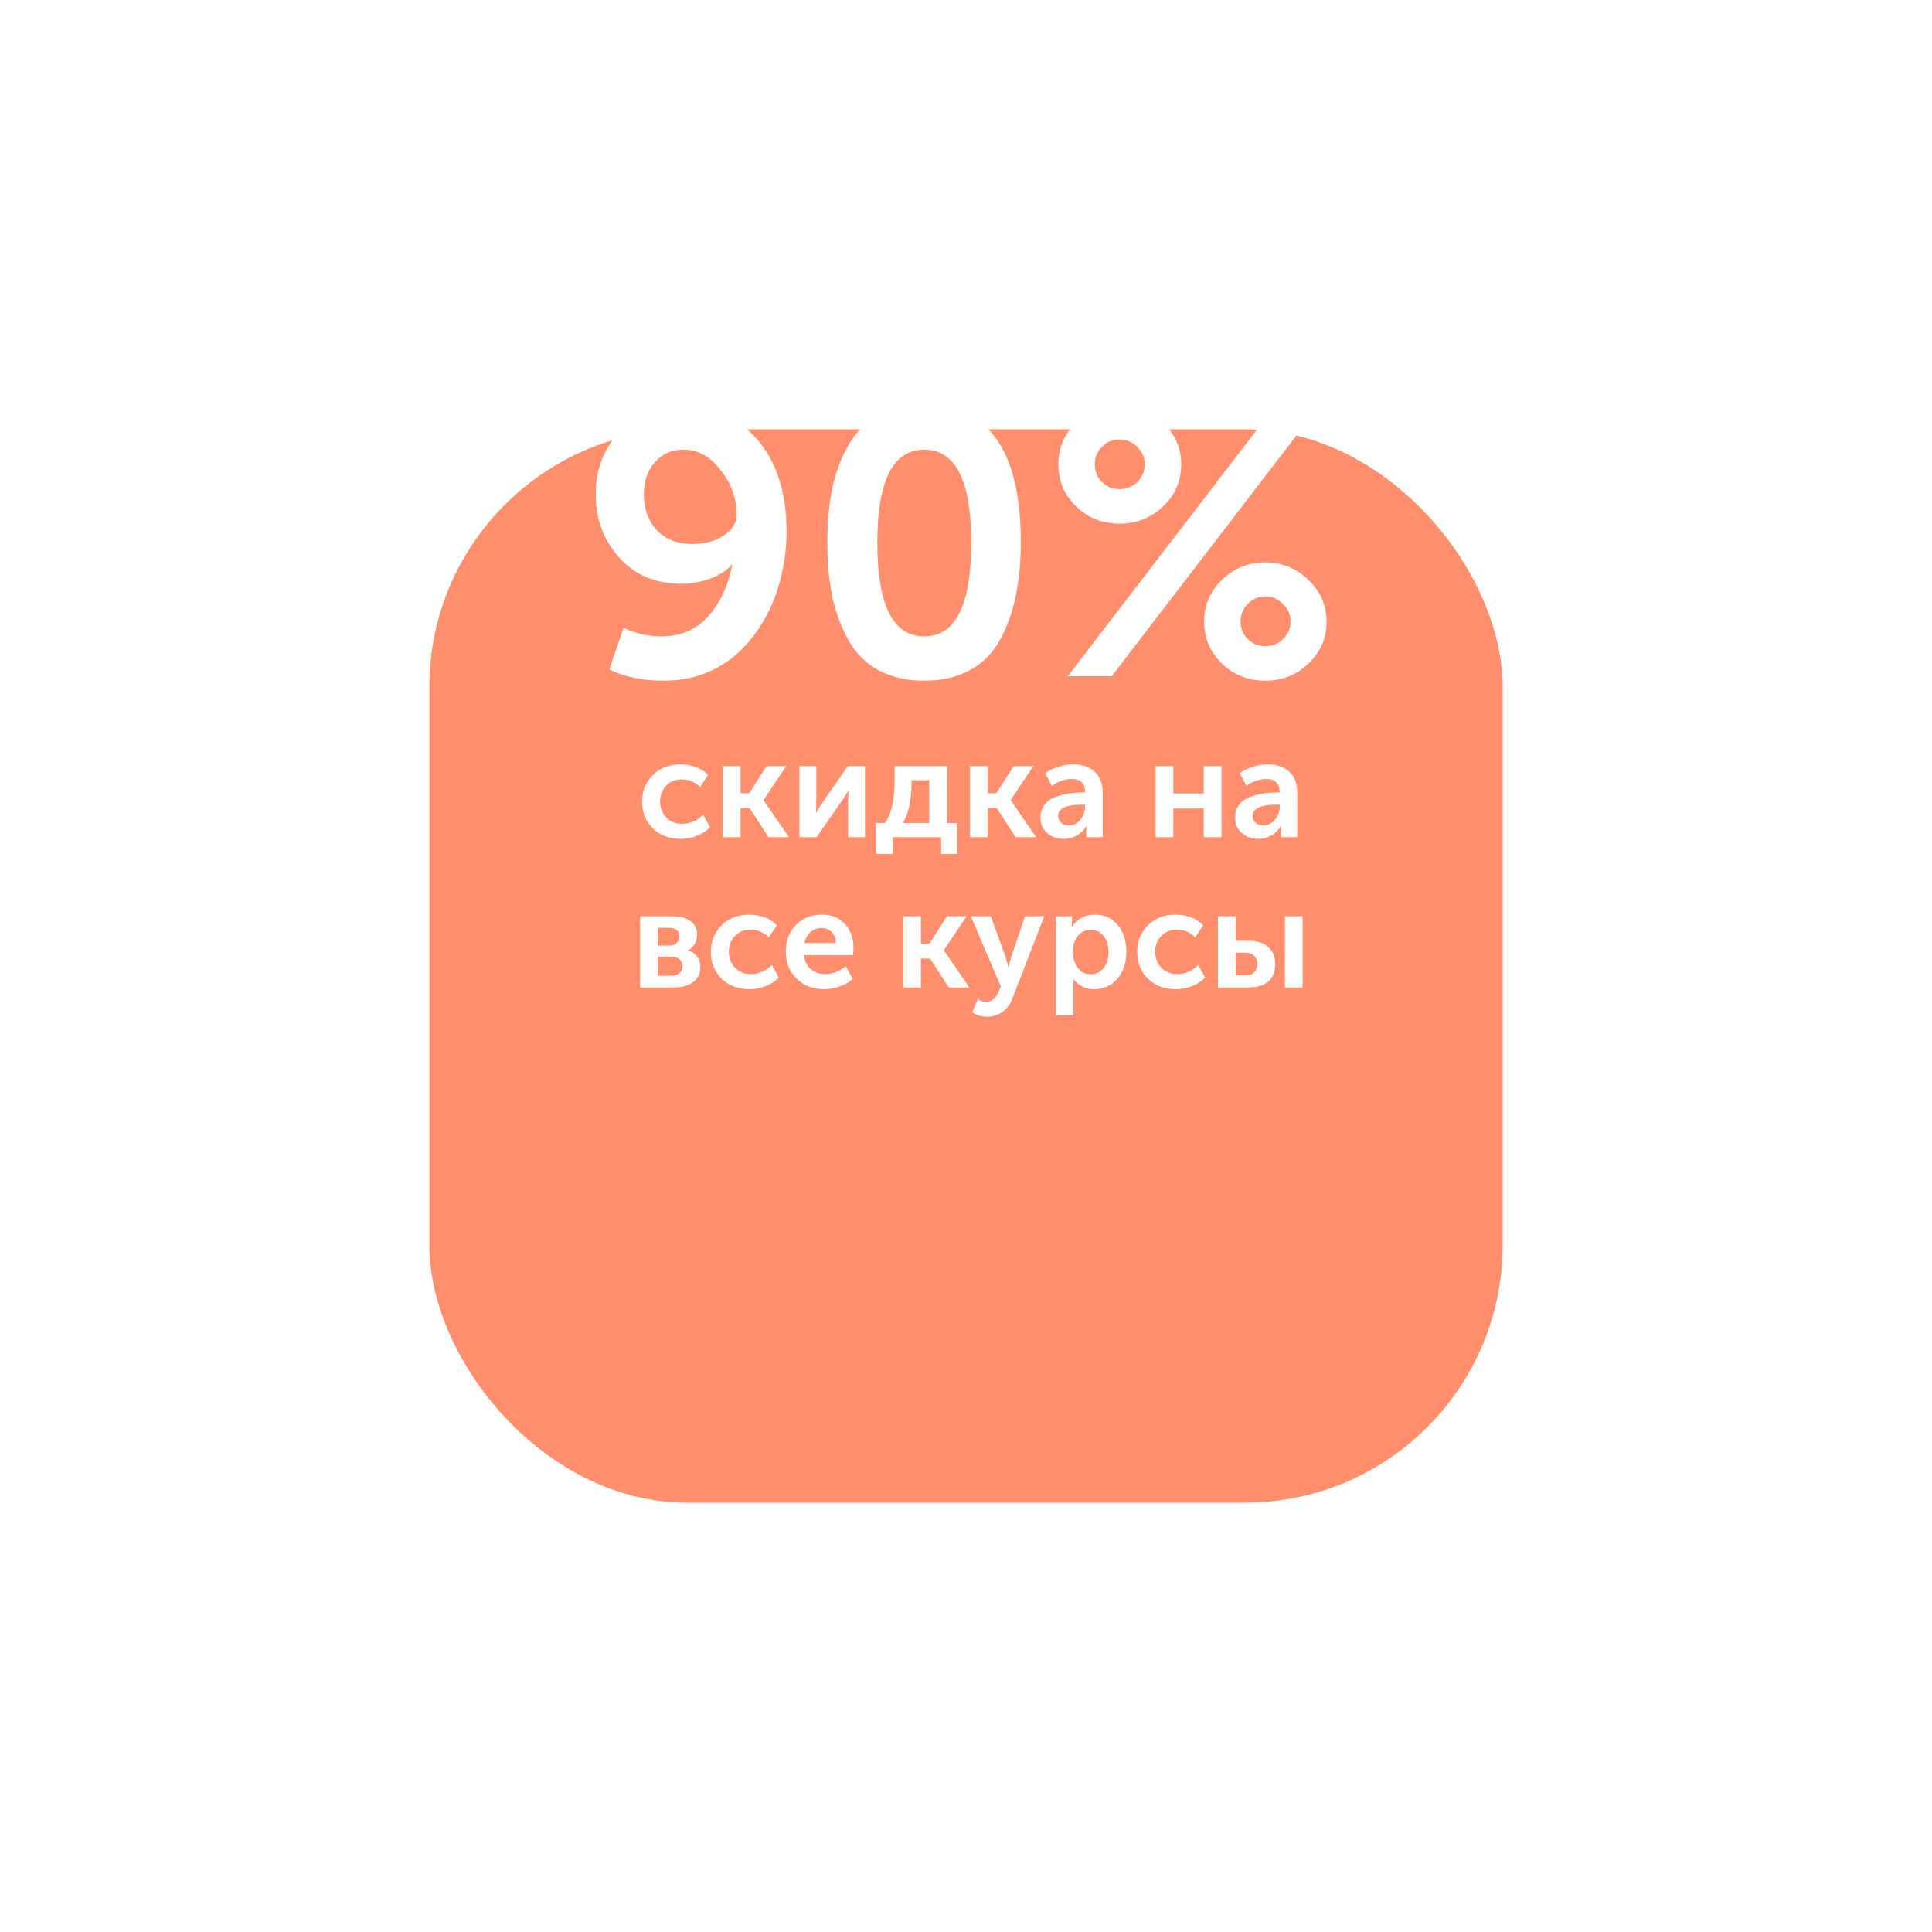
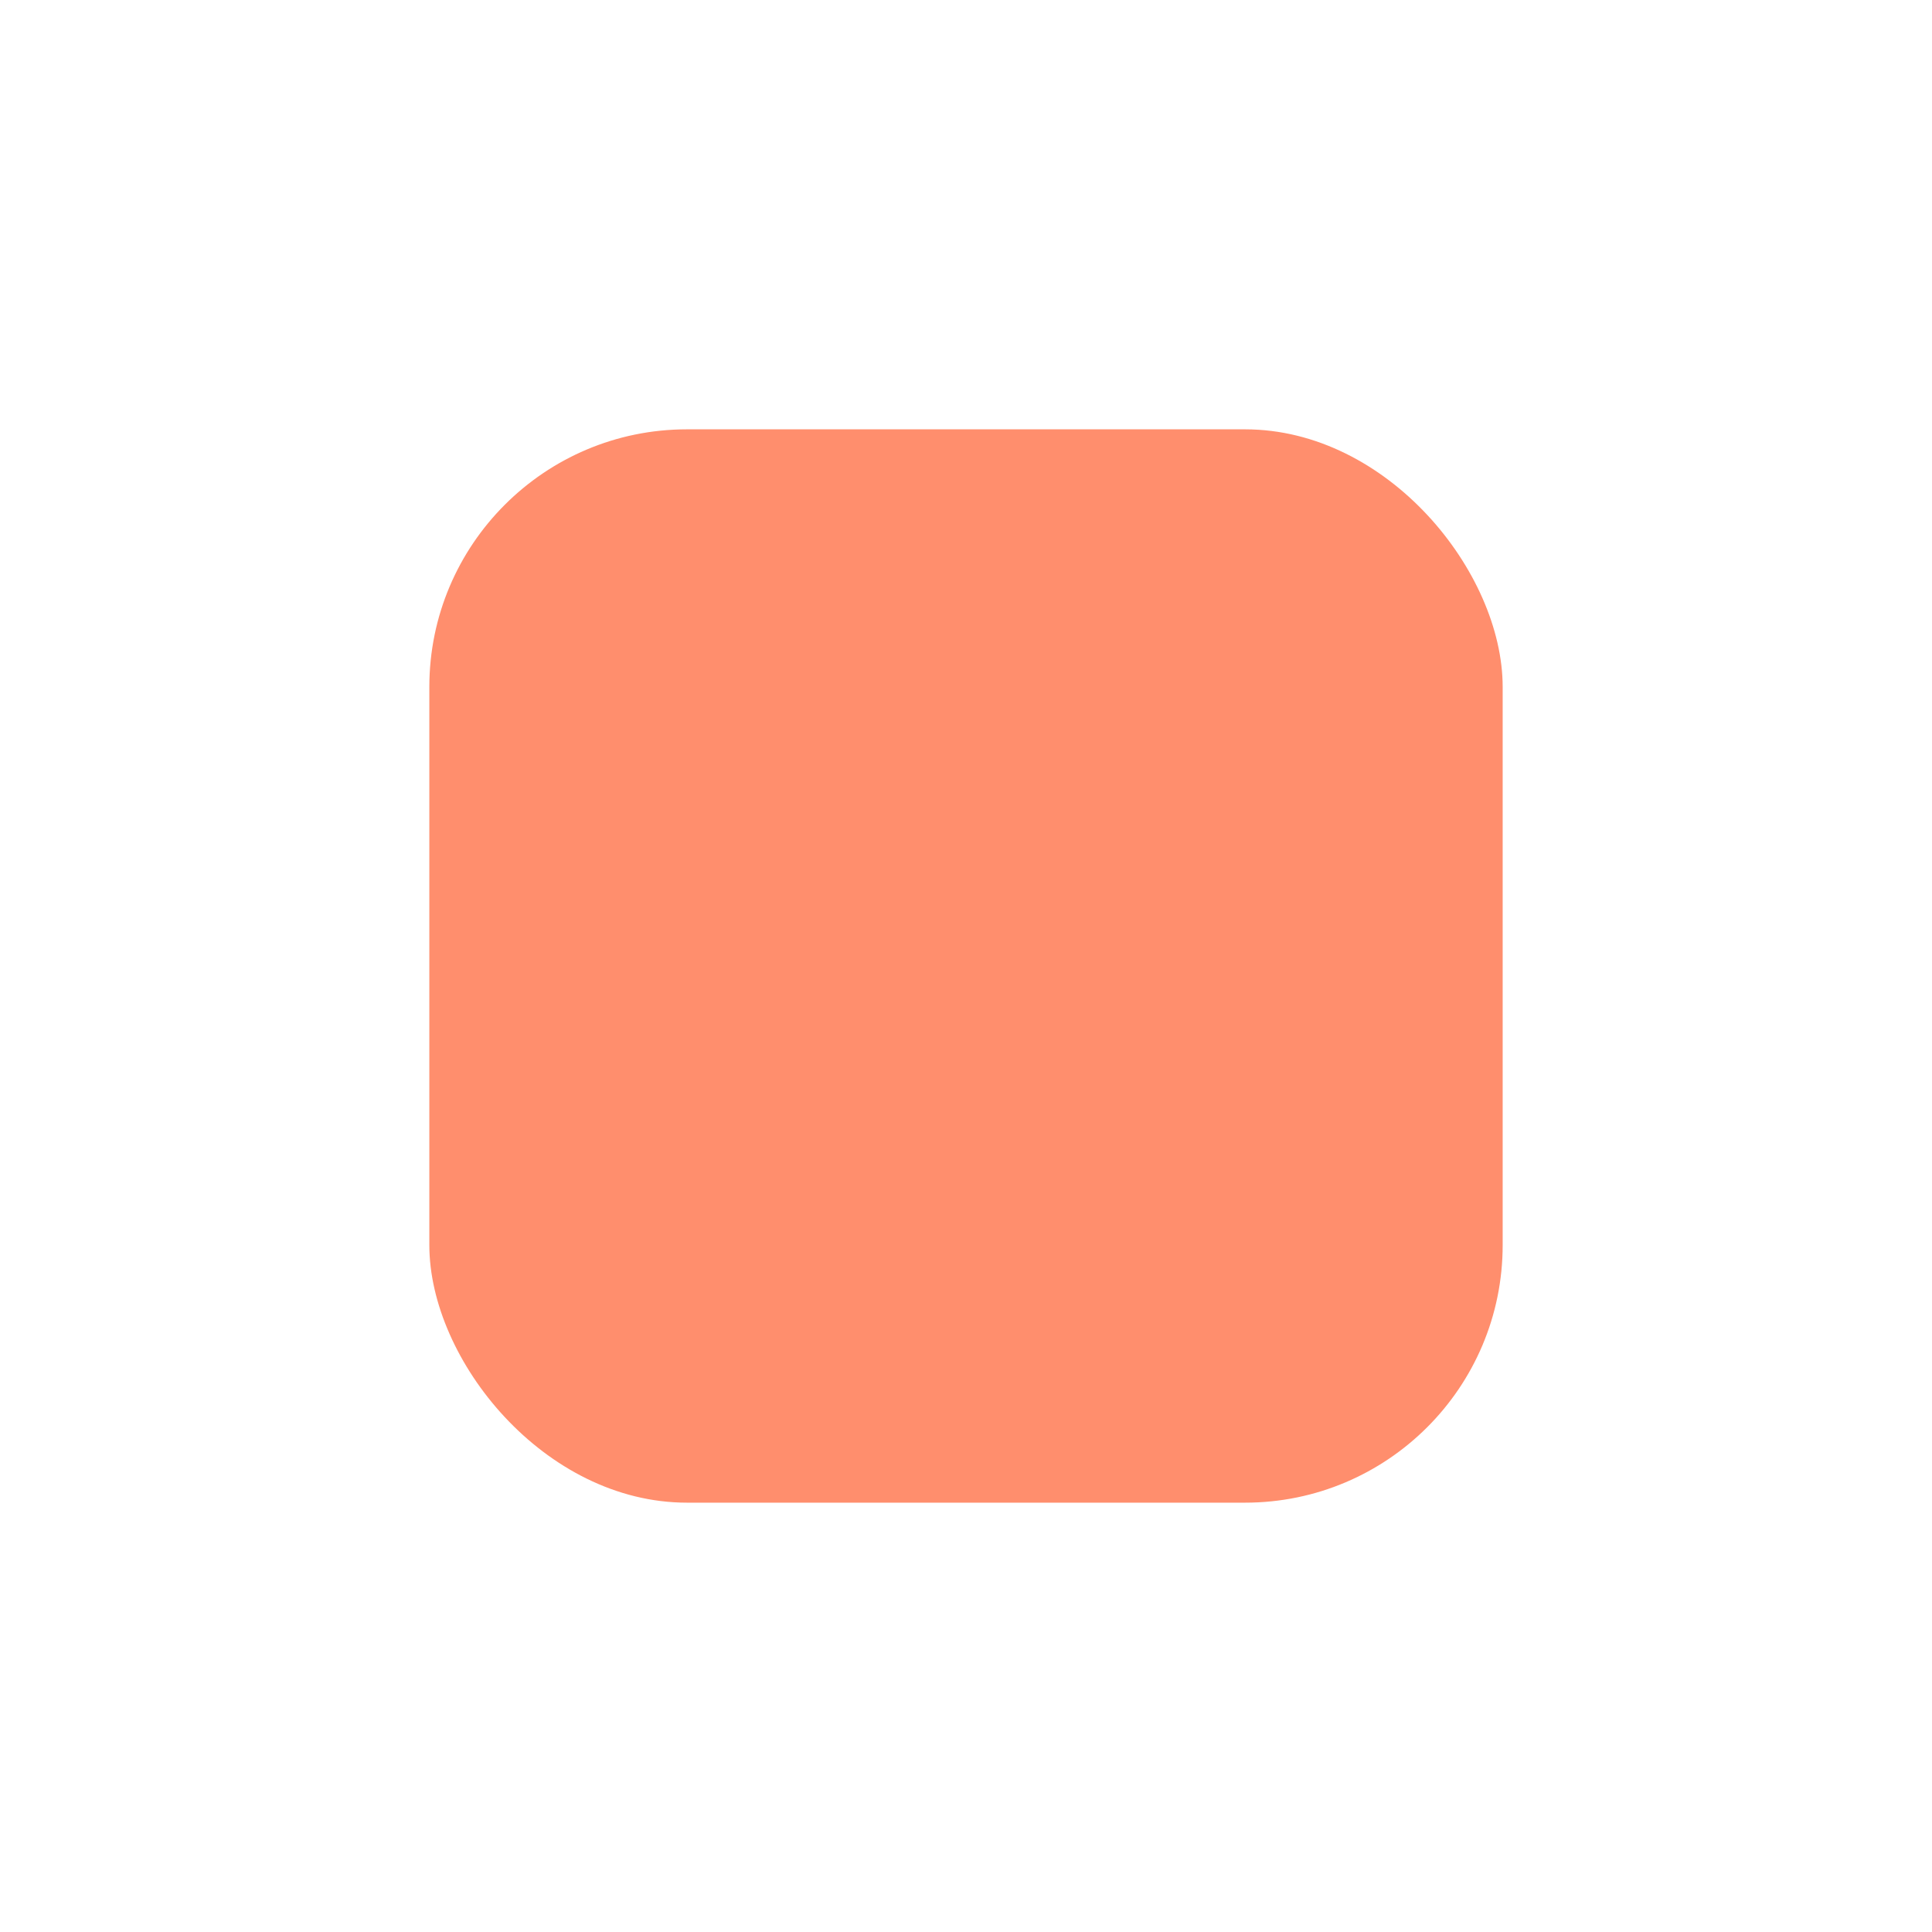
<svg xmlns="http://www.w3.org/2000/svg" width="180" height="180" viewBox="0 0 180 180" fill="none">
  <g filter="url(#filter0_d)">
    <rect x="40" y="15" width="100" height="100" rx="24" fill="#FF8E6D" />
  </g>
-   <path d="M56.765 62.37L58.095 58.485C59.215 59.022 60.382 59.29 61.595 59.29C63.415 59.29 64.885 58.66 66.005 57.4C67.125 56.117 67.86 54.53 68.21 52.64H68.14C67.72 53.153 67.067 53.573 66.18 53.9C65.293 54.227 64.395 54.39 63.485 54.39C61.105 54.39 59.18 53.585 57.71 51.975C56.24 50.342 55.505 48.37 55.505 46.06C55.505 43.727 56.263 41.755 57.78 40.145C59.297 38.535 61.268 37.73 63.695 37.73C66.402 37.73 68.677 38.792 70.52 40.915C72.363 43.038 73.285 45.908 73.285 49.525C73.285 50.855 73.133 52.173 72.83 53.48C72.55 54.787 72.095 56.047 71.465 57.26C70.835 58.45 70.077 59.5 69.19 60.41C68.327 61.32 67.253 62.055 65.97 62.615C64.71 63.152 63.333 63.42 61.84 63.42C59.88 63.42 58.188 63.07 56.765 62.37ZM64.535 50.68C65.655 50.68 66.612 50.423 67.405 49.91C68.222 49.373 68.63 48.732 68.63 47.985C68.63 46.422 68.128 45.022 67.125 43.785C66.145 42.525 65.013 41.895 63.73 41.895C62.587 41.895 61.677 42.292 61 43.085C60.323 43.855 59.985 44.847 59.985 46.06C59.985 47.39 60.382 48.498 61.175 49.385C61.992 50.248 63.112 50.68 64.535 50.68ZM90.348 62.44C89.158 63.093 87.746 63.42 86.113 63.42C84.48 63.42 83.056 63.093 81.843 62.44C80.653 61.787 79.72 60.853 79.043 59.64C78.366 58.427 77.865 57.073 77.538 55.58C77.235 54.087 77.083 52.407 77.083 50.54C77.083 48.673 77.235 46.993 77.538 45.5C77.865 44.007 78.366 42.665 79.043 41.475C79.72 40.285 80.653 39.363 81.843 38.71C83.033 38.057 84.456 37.73 86.113 37.73C92.11 37.73 95.108 42 95.108 50.54C95.108 52.407 94.945 54.087 94.618 55.58C94.315 57.073 93.825 58.427 93.148 59.64C92.495 60.853 91.561 61.787 90.348 62.44ZM81.738 50.54C81.738 56.373 83.196 59.29 86.113 59.29C89.03 59.29 90.488 56.373 90.488 50.54C90.488 44.777 89.03 41.895 86.113 41.895C83.196 41.895 81.738 44.777 81.738 50.54ZM108.371 47.18C107.251 48.253 105.897 48.79 104.311 48.79C102.724 48.79 101.371 48.253 100.251 47.18C99.154 46.107 98.606 44.8 98.606 43.26C98.606 41.743 99.154 40.448 100.251 39.375C101.371 38.278 102.724 37.73 104.311 37.73C105.874 37.73 107.216 38.278 108.336 39.375C109.479 40.448 110.051 41.743 110.051 43.26C110.051 44.8 109.491 46.107 108.371 47.18ZM99.481 63L118.556 38.15H122.651L103.576 63H99.481ZM102.666 44.905C103.109 45.348 103.657 45.57 104.311 45.57C104.964 45.57 105.512 45.348 105.956 44.905C106.422 44.462 106.656 43.913 106.656 43.26C106.656 42.63 106.422 42.093 105.956 41.65C105.512 41.183 104.964 40.95 104.311 40.95C103.657 40.95 103.109 41.183 102.666 41.65C102.222 42.093 102.001 42.63 102.001 43.26C102.001 43.913 102.222 44.462 102.666 44.905ZM113.831 61.81C112.734 60.737 112.186 59.442 112.186 57.925C112.186 56.408 112.734 55.113 113.831 54.04C114.951 52.943 116.304 52.395 117.891 52.395C119.454 52.395 120.796 52.943 121.916 54.04C123.036 55.113 123.596 56.408 123.596 57.925C123.596 59.442 123.036 60.737 121.916 61.81C120.819 62.883 119.477 63.42 117.891 63.42C116.304 63.42 114.951 62.883 113.831 61.81ZM115.581 57.89C115.581 58.543 115.802 59.092 116.246 59.535C116.689 59.978 117.237 60.2 117.891 60.2C118.544 60.2 119.092 59.978 119.536 59.535C120.002 59.092 120.236 58.543 120.236 57.89C120.236 57.26 120.002 56.723 119.536 56.28C119.092 55.813 118.544 55.58 117.891 55.58C117.237 55.58 116.689 55.813 116.246 56.28C115.802 56.723 115.581 57.26 115.581 57.89Z" fill="white" />
-   <path d="M59.82 74.685C59.82 73.714 60.15 72.895 60.808 72.228C61.476 71.552 62.347 71.214 63.421 71.214C63.898 71.214 64.366 71.296 64.825 71.461C65.285 71.626 65.666 71.873 65.969 72.202L65.228 73.333C64.752 72.856 64.18 72.618 63.512 72.618C62.914 72.618 62.429 72.817 62.056 73.216C61.684 73.606 61.497 74.091 61.497 74.672C61.497 75.253 61.688 75.747 62.069 76.154C62.451 76.553 62.949 76.752 63.564 76.752C64.284 76.752 64.934 76.47 65.514 75.907L66.151 77.077C65.839 77.406 65.436 77.671 64.942 77.87C64.457 78.061 63.95 78.156 63.421 78.156C62.347 78.156 61.476 77.827 60.808 77.168C60.15 76.501 59.82 75.673 59.82 74.685ZM67.345 78V71.37H68.996V73.905H69.802L71.414 71.37H73.247L71.141 74.529V74.555L73.507 78H71.596L69.854 75.309H68.996V78H67.345ZM74.48 78V71.37H76.053V74.919C76.053 75.24 76.04 75.504 76.014 75.712H76.04C76.075 75.634 76.24 75.37 76.534 74.919L78.991 71.37H80.59V78H79.017V74.464C79.017 74.273 79.03 74.009 79.056 73.671H79.03C79.004 73.732 78.84 73.996 78.536 74.464L76.079 78H74.48ZM84.119 76.674H86.576V72.696H84.925V73.008C84.925 74.559 84.656 75.781 84.119 76.674ZM81.649 76.674H82.468C83.057 75.807 83.352 74.499 83.352 72.748V71.37H88.227V76.674H89.176V79.56H87.681V78H83.183V79.56H81.649V76.674ZM90.375 78V71.37H92.026V73.905H92.832L94.444 71.37H96.277L94.171 74.529V74.555L96.537 78H94.626L92.884 75.309H92.026V78H90.375ZM96.939 76.167C96.939 75.699 97.065 75.3 97.316 74.971C97.576 74.642 97.914 74.403 98.33 74.256C98.755 74.1 99.162 73.992 99.552 73.931C99.951 73.87 100.367 73.84 100.8 73.84H101.086V73.749C101.086 72.969 100.67 72.579 99.838 72.579C99.231 72.579 98.616 72.791 97.992 73.216L97.381 72.033C97.667 71.808 98.053 71.617 98.538 71.461C99.023 71.296 99.504 71.214 99.981 71.214C100.848 71.214 101.524 71.448 102.009 71.916C102.494 72.375 102.737 73.021 102.737 73.853V78H101.203V77.441L101.242 76.96H101.216C101.008 77.315 100.718 77.606 100.345 77.831C99.972 78.048 99.565 78.156 99.123 78.156C98.508 78.156 97.988 77.974 97.563 77.61C97.147 77.237 96.939 76.756 96.939 76.167ZM98.577 76.024C98.577 76.258 98.664 76.462 98.837 76.635C99.019 76.808 99.266 76.895 99.578 76.895C100.02 76.895 100.384 76.713 100.67 76.349C100.956 75.985 101.099 75.586 101.099 75.153V74.971H100.813C99.322 74.971 98.577 75.322 98.577 76.024ZM107.666 78V71.37H109.317V73.931H112.151V71.37H113.802V78H112.151V75.322H109.317V78H107.666ZM115.068 76.167C115.068 75.699 115.194 75.3 115.445 74.971C115.705 74.642 116.043 74.403 116.459 74.256C116.884 74.1 117.291 73.992 117.681 73.931C118.08 73.87 118.496 73.84 118.929 73.84H119.215V73.749C119.215 72.969 118.799 72.579 117.967 72.579C117.36 72.579 116.745 72.791 116.121 73.216L115.51 72.033C115.796 71.808 116.182 71.617 116.667 71.461C117.152 71.296 117.633 71.214 118.11 71.214C118.977 71.214 119.653 71.448 120.138 71.916C120.623 72.375 120.866 73.021 120.866 73.853V78H119.332V77.441L119.371 76.96H119.345C119.137 77.315 118.847 77.606 118.474 77.831C118.101 78.048 117.694 78.156 117.252 78.156C116.637 78.156 116.117 77.974 115.692 77.61C115.276 77.237 115.068 76.756 115.068 76.167ZM116.706 76.024C116.706 76.258 116.793 76.462 116.966 76.635C117.148 76.808 117.395 76.895 117.707 76.895C118.149 76.895 118.513 76.713 118.799 76.349C119.085 75.985 119.228 75.586 119.228 75.153V74.971H118.942C117.451 74.971 116.706 75.322 116.706 76.024ZM59.633 92V85.37H62.714C63.399 85.37 63.94 85.522 64.339 85.825C64.746 86.12 64.95 86.54 64.95 87.086C64.95 87.398 64.872 87.688 64.716 87.957C64.569 88.217 64.356 88.412 64.079 88.542V88.555C64.46 88.65 64.751 88.841 64.95 89.127C65.149 89.404 65.249 89.721 65.249 90.076C65.249 90.709 65.019 91.19 64.56 91.519C64.109 91.84 63.516 92 62.779 92H59.633ZM61.284 88.1H62.363C62.666 88.1 62.896 88.022 63.052 87.866C63.208 87.701 63.286 87.489 63.286 87.229C63.286 86.709 62.97 86.449 62.337 86.449H61.284V88.1ZM61.284 90.908H62.493C62.848 90.908 63.117 90.83 63.299 90.674C63.49 90.509 63.585 90.293 63.585 90.024C63.585 89.747 63.49 89.53 63.299 89.374C63.108 89.209 62.84 89.127 62.493 89.127H61.284V90.908ZM66.225 88.685C66.225 87.714 66.555 86.895 67.213 86.228C67.88 85.552 68.751 85.214 69.826 85.214C70.303 85.214 70.771 85.296 71.23 85.461C71.689 85.626 72.071 85.873 72.374 86.202L71.633 87.333C71.156 86.856 70.585 86.618 69.917 86.618C69.319 86.618 68.834 86.817 68.461 87.216C68.088 87.606 67.902 88.091 67.902 88.672C67.902 89.253 68.093 89.747 68.474 90.154C68.856 90.553 69.354 90.752 69.969 90.752C70.689 90.752 71.338 90.47 71.919 89.907L72.556 91.077C72.244 91.406 71.841 91.671 71.347 91.87C70.862 92.061 70.355 92.156 69.826 92.156C68.751 92.156 67.88 91.827 67.213 91.168C66.555 90.501 66.225 89.673 66.225 88.685ZM73.208 88.685C73.208 87.662 73.52 86.83 74.144 86.189C74.776 85.539 75.591 85.214 76.588 85.214C77.506 85.214 78.226 85.513 78.746 86.111C79.266 86.7 79.526 87.45 79.526 88.36C79.526 88.507 79.508 88.72 79.474 88.997H74.911C74.963 89.552 75.175 89.985 75.548 90.297C75.92 90.6 76.371 90.752 76.9 90.752C77.558 90.752 78.191 90.509 78.798 90.024L79.448 91.207C79.118 91.502 78.711 91.736 78.226 91.909C77.749 92.074 77.268 92.156 76.783 92.156C75.717 92.156 74.854 91.822 74.196 91.155C73.537 90.479 73.208 89.656 73.208 88.685ZM74.95 87.866H77.875C77.866 87.433 77.736 87.09 77.485 86.839C77.242 86.588 76.93 86.462 76.549 86.462C76.133 86.462 75.782 86.592 75.496 86.852C75.21 87.103 75.028 87.441 74.95 87.866ZM84.148 92V85.37H85.799V87.905H86.605L88.217 85.37H90.05L87.944 88.529V88.555L90.31 92H88.399L86.657 89.309H85.799V92H84.148ZM91.113 93.066C91.356 93.248 91.599 93.339 91.841 93.339C92.37 93.339 92.756 93.053 92.998 92.481L93.245 91.896L90.45 85.37H92.309L93.7 89.192L93.947 90.089H93.973C94.051 89.742 94.125 89.452 94.194 89.218L95.494 85.37H97.288L94.337 93.001C94.121 93.582 93.796 94.015 93.362 94.301C92.938 94.587 92.465 94.73 91.945 94.73C91.711 94.73 91.477 94.695 91.243 94.626C91.018 94.557 90.849 94.487 90.736 94.418L90.567 94.301L91.113 93.066ZM98.366 94.6V85.37H99.874V85.864L99.848 86.332H99.874C100.091 85.977 100.386 85.704 100.758 85.513C101.14 85.314 101.556 85.214 102.006 85.214C102.899 85.214 103.61 85.535 104.138 86.176C104.676 86.817 104.944 87.654 104.944 88.685C104.944 89.725 104.658 90.566 104.086 91.207C103.523 91.84 102.799 92.156 101.915 92.156C101.127 92.156 100.49 91.844 100.004 91.22H99.978C100.004 91.376 100.017 91.567 100.017 91.792V94.6H98.366ZM99.965 88.724C99.965 89.279 100.113 89.76 100.407 90.167C100.702 90.566 101.105 90.765 101.616 90.765C102.093 90.765 102.487 90.583 102.799 90.219C103.12 89.846 103.28 89.344 103.28 88.711C103.28 88.087 103.129 87.584 102.825 87.203C102.522 86.822 102.128 86.631 101.642 86.631C101.166 86.631 100.767 86.809 100.446 87.164C100.126 87.511 99.965 88.031 99.965 88.724ZM105.949 88.685C105.949 87.714 106.278 86.895 106.937 86.228C107.604 85.552 108.475 85.214 109.55 85.214C110.026 85.214 110.494 85.296 110.954 85.461C111.413 85.626 111.794 85.873 112.098 86.202L111.357 87.333C110.88 86.856 110.308 86.618 109.641 86.618C109.043 86.618 108.557 86.817 108.185 87.216C107.812 87.606 107.626 88.091 107.626 88.672C107.626 89.253 107.816 89.747 108.198 90.154C108.579 90.553 109.077 90.752 109.693 90.752C110.412 90.752 111.062 90.47 111.643 89.907L112.28 91.077C111.968 91.406 111.565 91.671 111.071 91.87C110.585 92.061 110.078 92.156 109.55 92.156C108.475 92.156 107.604 91.827 106.937 91.168C106.278 90.501 105.949 89.673 105.949 88.685ZM119.714 92V85.37H121.365V92H119.714ZM113.474 92V85.37H115.125V87.645H116.308C117.097 87.645 117.708 87.836 118.141 88.217C118.583 88.59 118.804 89.131 118.804 89.842C118.804 90.509 118.596 91.038 118.18 91.428C117.764 91.809 117.136 92 116.295 92H113.474ZM115.125 90.869H116.035C116.399 90.869 116.672 90.774 116.854 90.583C117.045 90.392 117.14 90.141 117.14 89.829C117.14 89.508 117.045 89.253 116.854 89.062C116.663 88.863 116.382 88.763 116.009 88.763H115.125V90.869Z" fill="white" />
  <defs>
    <filter id="filter0_d" x="0" y="0" width="180" height="180" filterUnits="userSpaceOnUse" color-interpolation-filters="sRGB">
      <feFlood flood-opacity="0" result="BackgroundImageFix" />
      <feColorMatrix in="SourceAlpha" type="matrix" values="0 0 0 0 0 0 0 0 0 0 0 0 0 0 0 0 0 0 127 0" />
      <feOffset dy="25" />
      <feGaussianBlur stdDeviation="20" />
      <feColorMatrix type="matrix" values="0 0 0 0 0 0 0 0 0 0 0 0 0 0 0 0 0 0 0.1 0" />
      <feBlend mode="normal" in2="BackgroundImageFix" result="effect1_dropShadow" />
      <feBlend mode="normal" in="SourceGraphic" in2="effect1_dropShadow" result="shape" />
    </filter>
  </defs>
</svg>